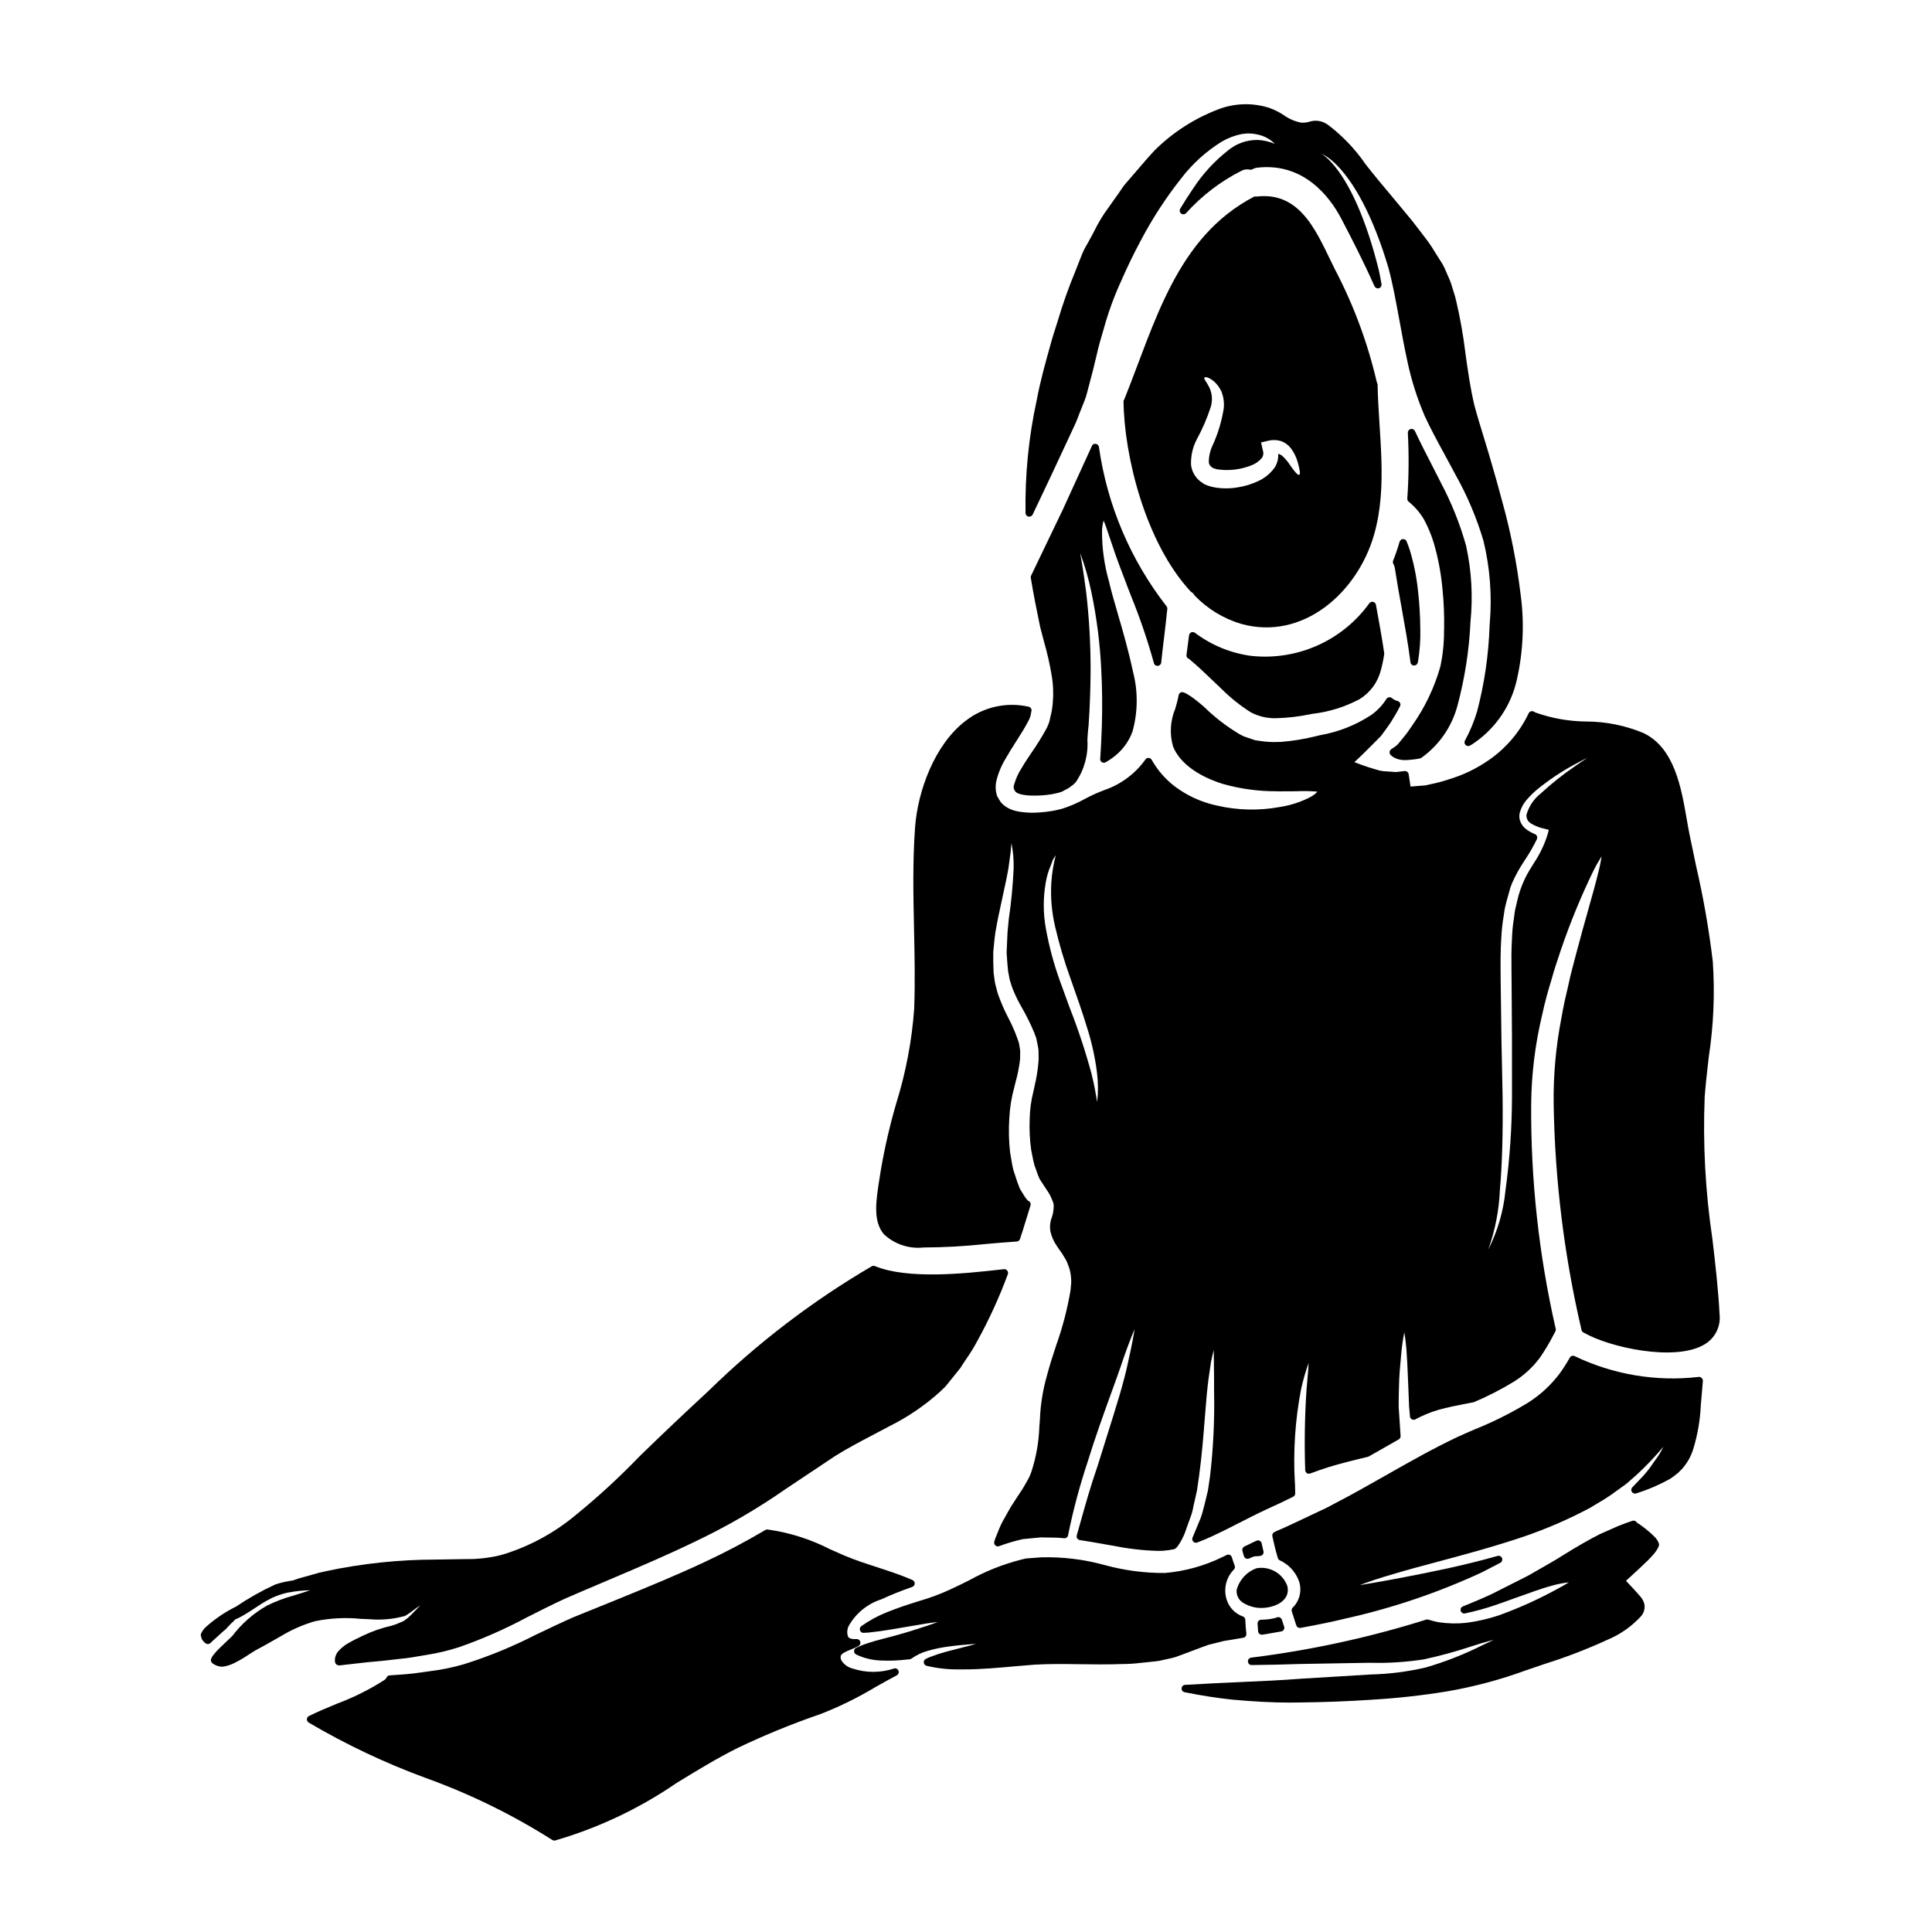
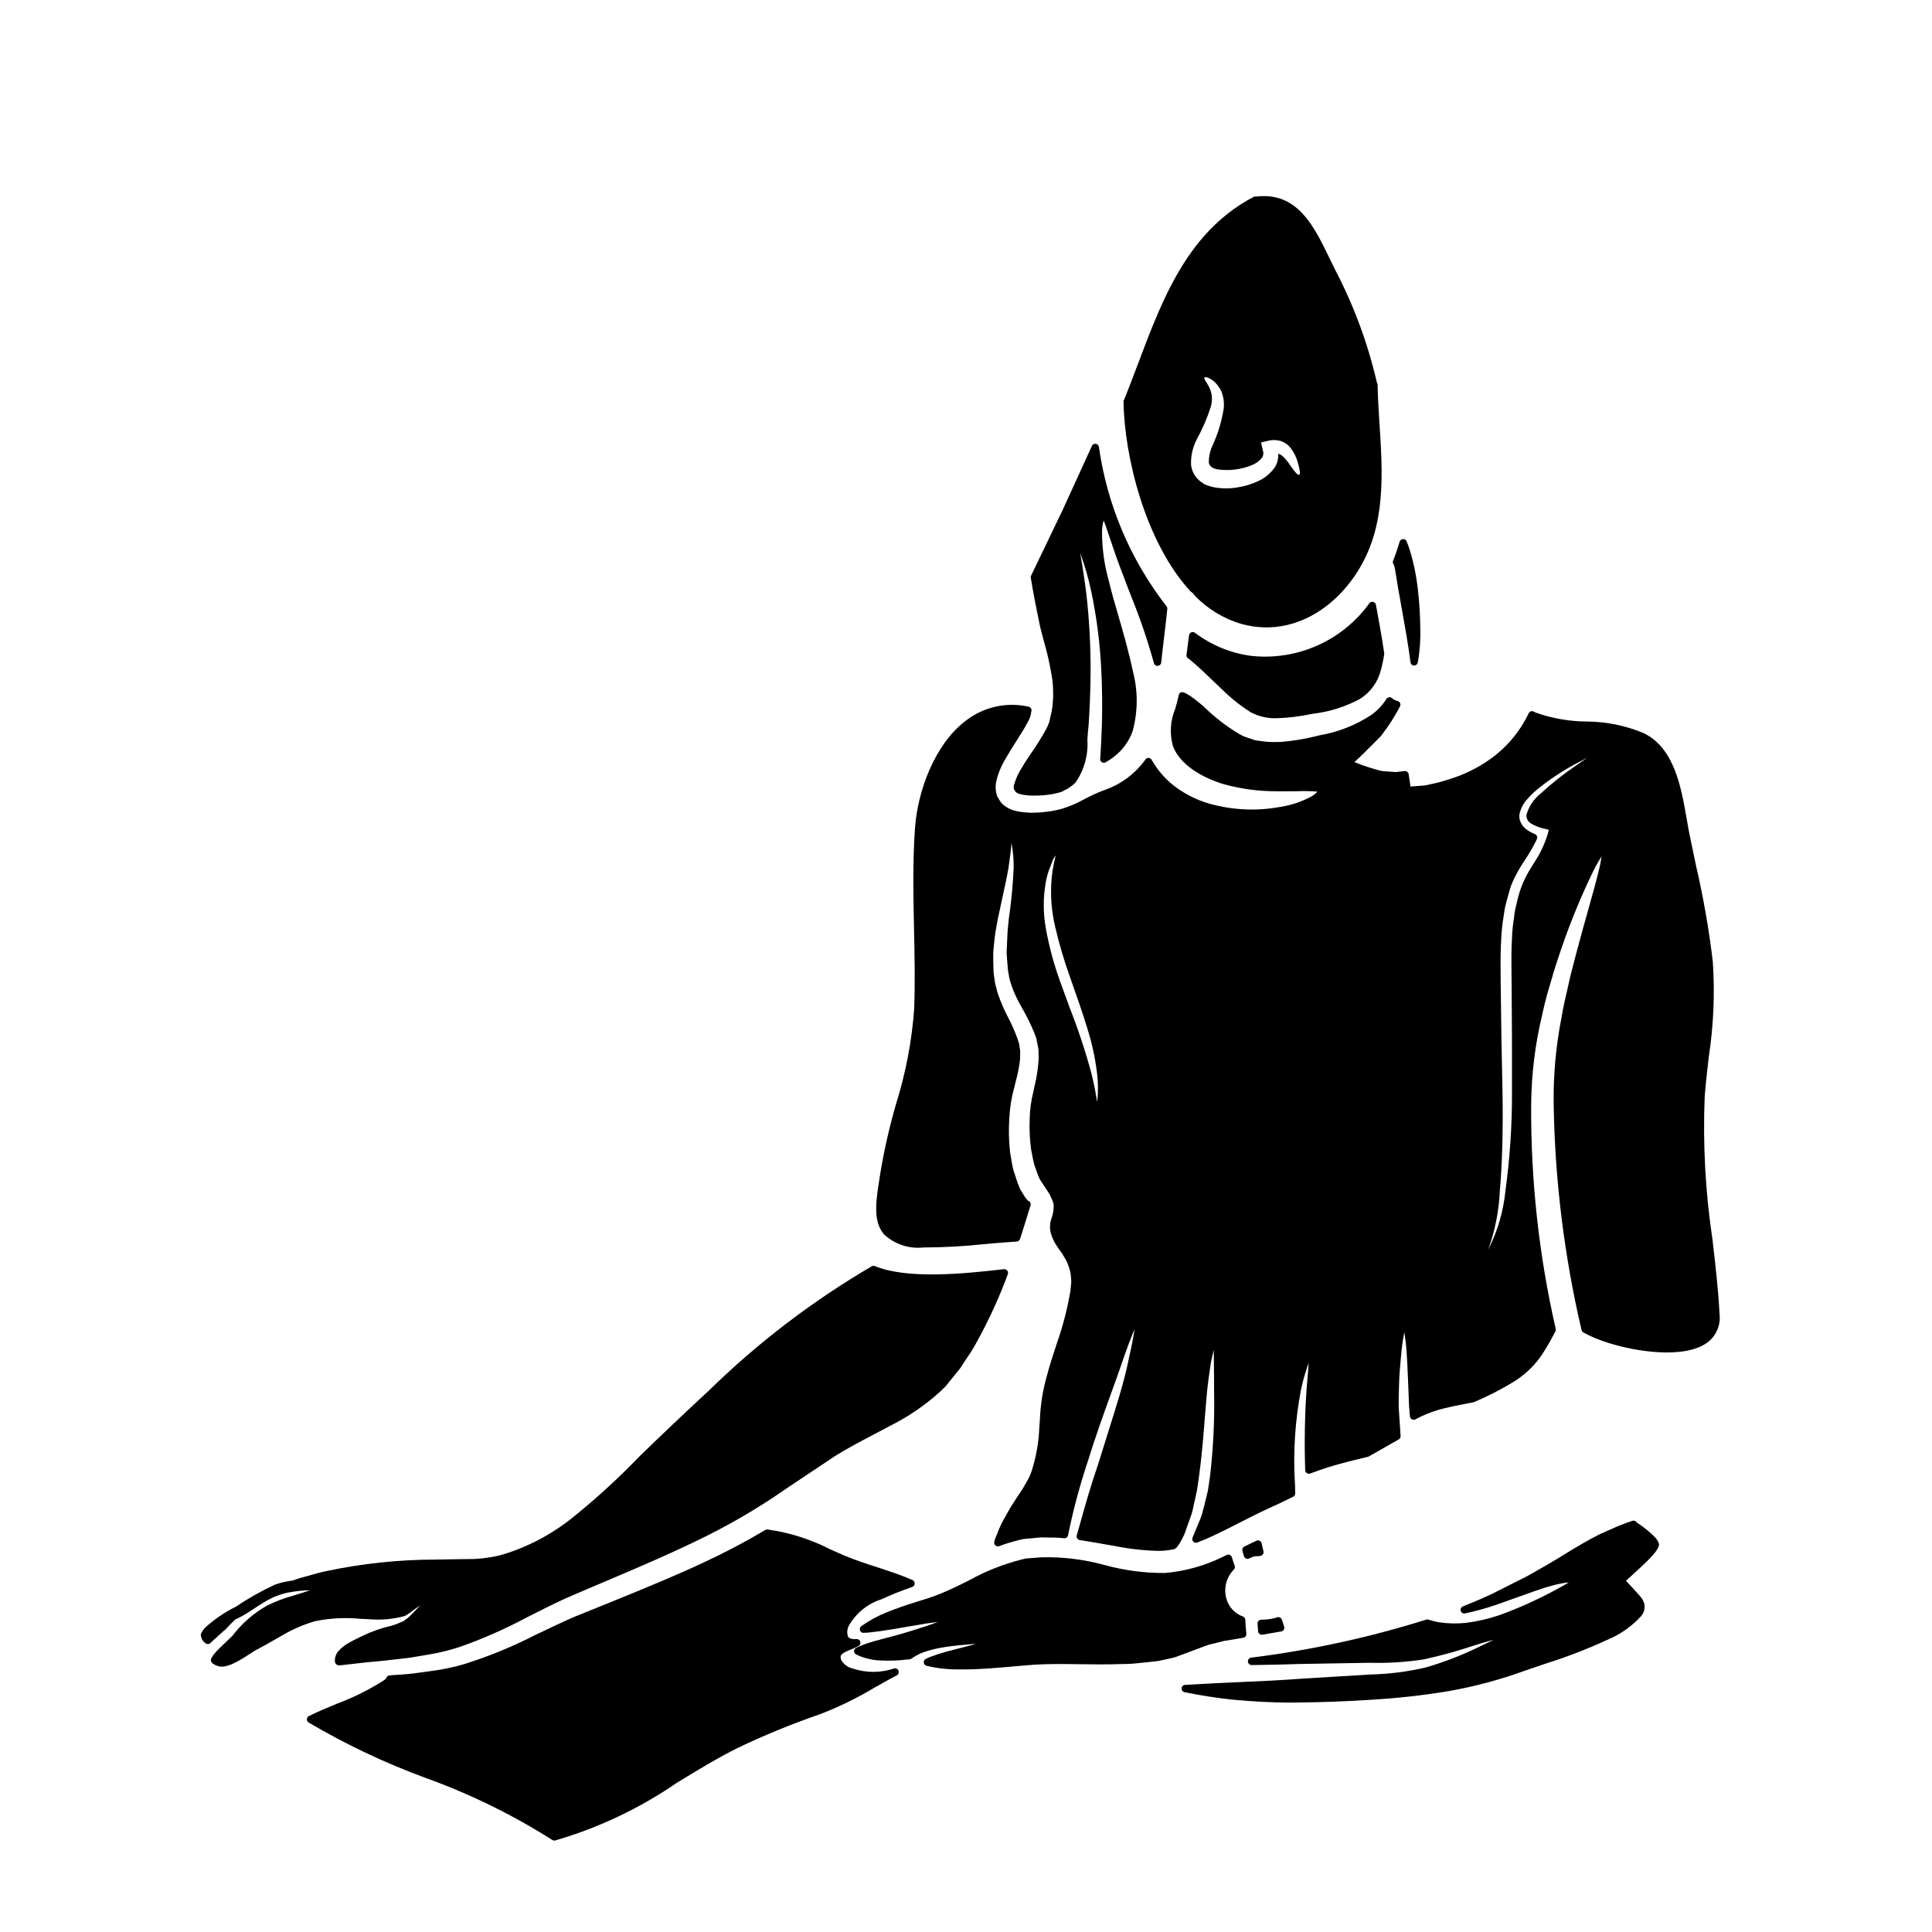
<svg xmlns="http://www.w3.org/2000/svg" fill="#000000" width="800px" height="800px" version="1.1" viewBox="144 144 512 512">
  <g>
    <path d="m459.09 318.61c2.297 1.891 4.223 3.746 6.094 5.547 0.855 0.828 1.688 1.633 2.516 2.398v-0.004c2.336 2.332 4.914 4.398 7.699 6.172 2.144 1.156 4.566 1.711 7 1.605 2.988-0.094 5.957-0.445 8.883-1.055l0.512-0.102c4.391-0.5 8.648-1.828 12.547-3.91 2.789-1.727 4.801-4.469 5.598-7.652 0.387-1.395 0.68-2.816 0.887-4.246 0.016-0.098 0.016-0.195 0-0.293-0.613-4.231-1.402-8.492-2.188-12.781-0.07-0.383-0.359-0.691-0.738-0.781-0.379-0.09-0.777 0.051-1.012 0.363-3.519 4.879-8.27 8.742-13.766 11.191-5.496 2.449-11.543 3.398-17.527 2.754-5.422-0.719-10.562-2.828-14.926-6.121-0.281-0.203-0.648-0.246-0.969-0.113-0.324 0.137-0.551 0.438-0.59 0.789l-0.684 5.242c-0.039 0.449 0.234 0.863 0.664 0.996z" />
    <path d="m436.46 281.95c0.375 0.789 0.891 2.32 1.461 4.051 0.863 2.598 2.039 6.16 3.914 10.953 0.543 1.496 1.18 3.098 1.852 4.836l-0.004 0.004c2.387 5.856 4.43 11.844 6.121 17.938 0.105 0.469 0.551 0.781 1.027 0.727 0.473-0.039 0.852-0.406 0.902-0.879 0.234-2.273 0.504-4.559 0.789-6.852 0.289-2.441 0.574-4.891 0.828-7.356l-0.004-0.004c0.027-0.266-0.055-0.535-0.23-0.738-9.543-12.262-15.715-26.812-17.891-42.199-0.074-0.445-0.445-0.785-0.898-0.82-0.457-0.047-0.883 0.234-1.012 0.676-0.039 0.125-0.094 0.242-0.16 0.355-2.379 5.211-4.871 10.668-7.477 16.367-2.691 5.582-5.5 11.426-8.422 17.531l-0.004-0.004c-0.086 0.184-0.113 0.387-0.082 0.582 0.727 4.523 1.652 9.02 2.481 13.027 0.305 1.227 0.637 2.469 0.977 3.723v0.004c0.918 3.164 1.641 6.383 2.16 9.641 0.184 1.16 0.285 2.336 0.301 3.512 0.047 1.02 0.016 2.043-0.086 3.055l-0.031 0.438c-0.094 1.164-0.297 2.316-0.605 3.441l-0.105 0.516c-0.07 0.402-0.176 0.797-0.312 1.18-0.219 0.594-0.48 1.168-0.785 1.719-1.164 2.09-2.43 4.117-3.797 6.078-0.941 1.395-1.832 2.711-2.606 4.059-0.863 1.324-1.527 2.769-1.969 4.289-0.367 0.836-0.07 1.812 0.695 2.305 0.145 0.094 0.305 0.164 0.477 0.203 0.25 0.113 0.516 0.191 0.785 0.234 0.094 0 0.184 0.035 0.395 0.086 0.738 0.133 1.488 0.203 2.238 0.211h0.953c1.227 0 2.453-0.086 3.668-0.254 0.621-0.082 1.238-0.195 1.848-0.34l0.758-0.188c0.512-0.113 1-0.32 1.438-0.605l0.344-0.176v-0.004c0.477-0.199 0.918-0.473 1.305-0.812 0.539-0.332 1.02-0.742 1.426-1.223 2.238-3.285 3.309-7.223 3.043-11.188 0.086-1.332 0.172-2.648 0.332-3.938 0.32-4.723 0.488-9.359 0.52-14.191v-0.004c0.023-6.961-0.359-13.914-1.156-20.832-0.66-5.055-1.219-8.438-1.617-10.555 1.25 3.371 2.242 6.832 2.977 10.355 1.445 6.91 2.332 13.926 2.641 20.977 0.23 4.434 0.285 9.285 0.145 14.398l-0.078 1.844c-0.082 2.055-0.164 4.16-0.328 6.535l0.004-0.004c-0.004 0.121-0.02 0.242-0.047 0.359-0.059 0.375 0.102 0.754 0.414 0.969 0.312 0.219 0.723 0.234 1.051 0.043 0.773-0.434 1.508-0.926 2.203-1.477 2.242-1.715 3.945-4.035 4.906-6.691 1.422-5.137 1.473-10.555 0.148-15.719-1.23-5.781-2.719-10.895-4.035-15.402-0.934-3.215-1.742-5.992-2.336-8.555h0.004c-1.254-4.356-1.883-8.867-1.863-13.398 0.02-0.953 0.16-1.898 0.414-2.812z" />
    <path d="m239.61 573.01c0.82 0.043 1.602 0.086 2.344 0.105 3.148 0.27 6.32-0.023 9.367-0.871 0.496-0.273 0.973-0.582 1.426-0.926l0.289-0.211c0.871-0.648 1.652-1.234 2.363-1.68-0.414 0.395-0.863 0.883-1.375 1.426l-1.227 1.258h-0.004c-0.551 0.547-1.152 1.039-1.801 1.465l-0.789 0.344 0.004-0.004c-0.797 0.383-1.621 0.691-2.469 0.926-2.613 0.59-5.152 1.473-7.566 2.637-1.445 0.656-2.859 1.387-4.231 2.191-0.777 0.484-1.488 1.074-2.113 1.746-0.758 0.758-1.152 1.809-1.074 2.879 0.02 0.266 0.121 0.516 0.285 0.719 0.367 0.316 0.875 0.43 1.34 0.289l6.961-0.789c2.508-0.199 5.066-0.461 7.699-0.789 0.504-0.066 1.016-0.121 1.527-0.172 0.848-0.086 1.703-0.176 2.555-0.324l4.047-0.684v0.004c2.887-0.457 5.734-1.141 8.516-2.039 6.191-2.164 12.207-4.812 17.988-7.91 3.109-1.574 6.445-3.266 10.031-4.93 3.492-1.52 7.125-3.062 10.848-4.641l2.258-0.961c6.816-2.906 13.867-5.902 21.098-9.395h0.004c8.516-4.023 16.68-8.75 24.402-14.137 2.219-1.492 4.477-2.996 6.766-4.516 2.055-1.371 4.137-2.754 6.211-4.144 3.312-2.074 6.789-3.898 10.152-5.66 1.441-0.754 2.879-1.508 4.289-2.269 4.848-2.41 9.34-5.473 13.359-9.094l1.488-1.438 3.938-4.887c0.508-0.832 1.055-1.637 1.602-2.453 1.094-1.555 2.086-3.176 2.969-4.859 3.094-5.633 5.769-11.492 7.996-17.52 0.121-0.32 0.066-0.68-0.141-0.949-0.203-0.277-0.539-0.43-0.883-0.395l-1.52 0.164c-8.363 0.926-23.926 2.644-32.668-0.984v0.004c-0.277-0.113-0.59-0.098-0.855 0.047-15.699 9.191-30.215 20.273-43.219 32.996-6.375 5.902-12.496 11.695-18.184 17.238l-0.332 0.332c-5.219 5.418-10.762 10.516-16.598 15.262-5.5 4.617-11.844 8.125-18.68 10.324-1.242 0.395-2.512 0.699-3.797 0.91l-2.285 0.324v-0.004c-1.246 0.148-2.5 0.219-3.754 0.207h-0.656c-2.754 0.055-5.449 0.105-8.078 0.133h0.004c-9.73 0.012-19.434 1.035-28.953 3.051-1.277 0.254-2.543 0.578-3.789 0.965-0.688 0.199-1.363 0.395-2.043 0.57-0.918 0.227-1.82 0.504-2.707 0.836l-0.293 0.113c-1.605 0.199-3.188 0.559-4.723 1.074-3.621 1.676-7.102 3.641-10.41 5.871-2.902 1.434-5.598 3.258-8 5.426-0.496 0.461-0.895 1.012-1.184 1.625-0.125 0.227-0.156 0.496-0.082 0.742l0.102 0.355c0.062 0.348 0.223 0.668 0.465 0.926 0.191 0.254 0.426 0.473 0.691 0.648 0.391 0.285 0.93 0.242 1.27-0.102 0.184-0.18 0.363-0.363 0.566-0.535l3.031-2.754c0.129-0.059 0.246-0.145 0.34-0.25 0.906-1.02 1.836-1.93 2.754-2.793 0.102-0.016 0.203-0.043 0.305-0.078 3.633-1.703 6.609-4.492 10.34-5.981v0.004c1.094-0.434 2.227-0.773 3.383-1.012h0.109c1.84-0.352 3.707-0.543 5.578-0.57-0.656 0.223-1.359 0.461-2.141 0.699-0.711 0.242-1.484 0.473-2.285 0.715v0.004c-2.387 0.645-4.703 1.516-6.922 2.606-3.609 2.031-6.766 4.785-9.273 8.082-0.59 0.586-1.18 1.129-1.734 1.66-0.555 0.531-1.113 1.047-1.664 1.594v0.004c-0.52 0.484-1.004 1.012-1.441 1.574-0.332 0.371-0.598 0.801-0.789 1.262-0.133 0.41 0.004 0.863 0.344 1.129 0.48 0.375 1.031 0.641 1.621 0.789 0.273 0.098 0.559 0.137 0.848 0.125 0.379 0.004 0.758-0.047 1.125-0.148 0.723-0.172 1.426-0.422 2.094-0.75 1.336-0.652 2.625-1.402 3.856-2.242 0.516-0.336 1.047-0.676 1.688-1.074 2.019-1.062 3.965-2.172 5.902-3.281l2.047-1.18 0.004-0.004c2.539-1.426 5.234-2.559 8.035-3.371 3.981-0.812 8.066-1.023 12.109-0.621z" />
-     <path d="m514.06 341.59c-0.355 0.281-0.73 0.543-1.121 0.785-0.254 0.133-0.465 0.336-0.602 0.59-0.184 0.395-0.086 0.859 0.238 1.148l0.215 0.191v0.004c0.258 0.238 0.555 0.43 0.879 0.566 0.582 0.27 1.207 0.445 1.844 0.516 0.039 0 0.312 0.039 0.352 0.039h0.461c0.352 0 0.668 0 0.984-0.035l1.656-0.172c0.488-0.062 0.945-0.152 1.371-0.242v-0.004c0.113-0.023 0.223-0.066 0.32-0.129 4.754-3.387 8.16-8.34 9.625-13.988 1.926-7.246 3.074-14.672 3.418-22.16 0.668-6.719 0.27-13.504-1.18-20.098-1.641-5.844-3.906-11.488-6.766-16.844l-0.156-0.324c-0.75-1.496-1.504-2.961-2.246-4.41-1.547-3.008-3.008-5.852-4.383-8.801l-0.004 0.004c-0.199-0.422-0.668-0.645-1.121-0.535s-0.77 0.523-0.754 0.988c0.312 5.812 0.266 11.637-0.141 17.441-0.023 0.336 0.125 0.66 0.395 0.859 1.598 1.301 2.957 2.871 4.004 4.644 1.094 2.019 1.98 4.148 2.644 6.348 1.121 3.879 1.879 7.859 2.254 11.883 0.375 3.586 0.527 7.195 0.457 10.805l-0.023 0.637c0.012 3.148-0.316 6.285-0.977 9.363-1.566 5.543-4.062 10.781-7.379 15.492-0.254 0.355-0.496 0.707-0.73 1.059h-0.004c-0.43 0.664-0.902 1.297-1.406 1.906l-1.656 2.023z" />
-     <path d="m416.57 280.91c0.441 0.086 0.891-0.137 1.094-0.539l4.816-10.156c1.652-3.523 3.246-6.934 4.781-10.234l0.547-1.18c0.422-0.891 0.836-1.766 1.25-2.688 0.418-0.922 0.707-1.797 1.055-2.684l0.789-1.969c0.34-0.824 0.672-1.641 0.957-2.551 0.18-0.707 0.367-1.41 0.562-2.109l0.395-1.504c0.559-1.969 1.055-4.055 1.543-6.109l0.281-1.18c0.469-2.152 1.121-4.356 1.754-6.488l0.152-0.527c1.195-4.324 2.742-8.547 4.617-12.625 1.633-3.738 3.379-7.324 5.18-10.668 3.043-5.785 6.613-11.273 10.668-16.402 2.981-3.898 6.648-7.223 10.824-9.801 1.617-0.934 3.375-1.598 5.207-1.969 1.492-0.262 3.027-0.203 4.496 0.176 1.641 0.395 3.141 1.238 4.328 2.438-1.434-0.629-2.969-0.984-4.535-1.051-2.918-0.051-5.754 0.961-7.981 2.848-3.527 2.785-6.582 6.117-9.055 9.867-1.258 1.844-2.426 3.664-3.469 5.406l0.004 0.004c-0.328 0.434-0.238 1.051 0.195 1.379 0.434 0.324 1.051 0.238 1.379-0.199 4.137-4.574 9.082-8.352 14.59-11.133 0.684-0.363 1.473-0.477 2.227-0.316 0.238 0.055 0.488 0.02 0.699-0.102 0.434-0.234 0.91-0.379 1.402-0.426 12.293-1.336 19.121 7.832 22.082 13.43 2.754 5.254 5.957 11.5 8.848 17.988 0.207 0.445 0.707 0.676 1.18 0.543 0.48-0.152 0.77-0.633 0.676-1.125l-0.199-1.086c-0.152-0.859-0.312-1.707-0.496-2.519-3.238-13.125-7.699-23.281-12.547-28.582l-0.004-0.004c-0.793-0.875-1.68-1.656-2.648-2.332 1.07 0.531 2.066 1.199 2.965 1.988 5.586 4.934 10.832 14.957 14.77 28.254 1.145 4.199 1.969 8.816 2.875 13.711 0.66 3.648 1.348 7.418 2.207 11.32l-0.004-0.004c1.051 4.906 2.582 9.699 4.57 14.309 1.477 3.211 3.312 6.594 5.266 10.172 0.871 1.598 1.754 3.227 2.629 4.879l0.289 0.551c3.102 5.527 5.574 11.387 7.371 17.469 1.711 7.102 2.269 14.43 1.66 21.711l-0.059 0.848v-0.004c-0.254 7.602-1.355 15.152-3.281 22.512-0.797 2.707-1.883 5.324-3.242 7.797-0.215 0.387-0.145 0.871 0.172 1.18 0.316 0.312 0.801 0.371 1.184 0.148 0.504-0.289 0.992-0.605 1.457-0.949 5.602-3.988 9.516-9.922 10.973-16.641 1.668-7.43 1.988-15.098 0.941-22.641-0.996-8.215-2.602-16.348-4.809-24.32-0.957-3.629-2.086-7.625-3.543-12.57-0.461-1.574-0.938-3.125-1.418-4.684-0.832-2.703-1.676-5.445-2.465-8.379-1.105-4.699-1.754-9.383-2.387-13.914l0.004-0.004c-0.566-4.652-1.387-9.27-2.457-13.836-0.164-0.738-0.371-1.469-0.617-2.188-0.117-0.363-0.234-0.723-0.348-1.102-0.293-1.102-0.688-2.172-1.18-3.195-0.156-0.344-0.305-0.688-0.445-1.031-0.277-0.707-0.602-1.398-0.969-2.062l-2.18-3.465c-0.488-0.789-0.977-1.574-1.574-2.422l-2.172-2.859c-1.398-1.871-2.918-3.769-4.641-5.793-1.07-1.305-2.164-2.606-3.273-3.938-2.168-2.582-4.418-5.254-6.59-8.059v0.004c-2.742-4.004-6.113-7.539-9.984-10.465l-0.305-0.191h0.004c-1.387-0.91-3.117-1.125-4.684-0.59-0.676 0.188-1.375 0.266-2.07 0.227-1.656-0.316-3.227-0.988-4.598-1.969-1.227-0.812-2.551-1.477-3.938-1.969-4.465-1.414-9.285-1.246-13.641 0.477-6.231 2.398-11.895 6.059-16.641 10.754-1.418 1.492-2.856 3.172-4.242 4.801-0.789 0.906-1.547 1.805-2.316 2.68l-0.457 0.523c-0.395 0.453-0.789 0.898-1.215 1.43l-1.363 1.988c-0.582 0.809-1.152 1.617-1.719 2.422l-1.035 1.469c-1.375 1.855-2.578 3.832-3.594 5.902-0.395 0.789-0.816 1.555-1.258 2.363-0.23 0.438-0.477 0.871-0.715 1.305l-0.004-0.004c-0.555 0.922-1.039 1.887-1.445 2.883-0.574 1.438-1.148 2.879-1.676 4.269-1.809 4.363-3.383 8.816-4.723 13.344-0.418 1.324-0.832 2.637-1.258 3.973l-0.395 1.371c-1.5 5.344-2.922 10.395-3.871 15.48l-0.004-0.004c-2.141 9.852-3.137 19.914-2.969 29.988 0.016 0.457 0.344 0.84 0.789 0.93z" />
    <path d="m460.64 301.87c3.391 3.512 7.633 6.09 12.316 7.477 16.359 4.527 30.797-8.336 35.176-23.617 3.723-12.891 1.18-26.668 0.945-39.871-0.09-0.215-0.168-0.434-0.23-0.66-2.398-10.328-6.102-20.312-11.02-29.707-4.496-8.879-8.566-20.738-20.652-19.422v0.004c-0.246 0.027-0.496 0.027-0.742 0-20.738 10.742-26.371 33.656-34.488 53.766-0.059 0.141-0.145 0.262-0.199 0.375 0.141 14.637 5.84 37.668 17.785 50.531v-0.004c0.453 0.285 0.832 0.672 1.109 1.129zm0.543-41.477v-0.004c1.512-2.769 2.758-5.676 3.723-8.676 1.258-4.758-2.316-7.086-1.688-7.68 0.227-0.199 1.086-0.113 2.519 1.059 0.84 0.75 1.508 1.668 1.969 2.695 0.543 1.402 0.75 2.91 0.602 4.41-0.527 3.414-1.531 6.742-2.981 9.883-0.66 1.406-0.996 2.941-0.977 4.496 0.059 0.449 0.301 0.852 0.66 1.117 0.055 0.113 0.227 0.172 0.375 0.289l0.055 0.031 0.199 0.082 0.004-0.004c0.359 0.168 0.746 0.273 1.145 0.316 2.941 0.398 5.938 0.043 8.707-1.031 1.082-0.383 2.047-1.031 2.809-1.891 0.48-0.582 0.621-1.375 0.371-2.09l-0.484-2.148 1.688-0.395c1.16-0.316 2.387-0.309 3.543 0.027 1.031 0.344 1.941 0.98 2.609 1.836 0.852 1.109 1.484 2.375 1.863 3.723 0.602 2.035 0.742 3.207 0.43 3.383-0.395 0.199-1.203-0.789-2.363-2.438-0.598-0.949-1.32-1.816-2.148-2.578-0.32-0.254-0.691-0.438-1.086-0.543 0.094 1.258-0.219 2.512-0.891 3.582-1.133 1.621-2.691 2.898-4.5 3.695-1.715 0.805-3.535 1.352-5.41 1.629-2.039 0.348-4.125 0.34-6.16-0.027-0.656-0.117-1.297-0.301-1.918-0.543l-0.375-0.145-0.027-0.027-0.375-0.168-0.027-0.031-0.113-0.055-0.227-0.172v-0.004c-0.316-0.191-0.613-0.414-0.891-0.656-1.227-1.07-2.004-2.566-2.176-4.188-0.082-2.352 0.449-4.684 1.547-6.766z" />
    <path d="m518.58 320.36c0.059 0.004 0.117 0.004 0.176 0 0.367 0 0.703-0.203 0.871-0.531 0.059-0.125 0.102-0.258 0.133-0.391 0.504-2.926 0.715-5.891 0.633-8.855-0.027-3.367-0.23-6.731-0.613-10.074-0.375-3.594-1.09-7.144-2.129-10.602-0.27-0.867-0.566-1.668-0.895-2.445h0.004c-0.145-0.398-0.547-0.645-0.965-0.594-0.418 0.02-0.773 0.305-0.887 0.707-0.496 1.711-1.055 3.348-1.715 5.008-0.113 0.277-0.09 0.59 0.059 0.848 0.199 0.348 0.332 0.727 0.395 1.125 0.527 3.481 1.148 6.945 1.777 10.41 0.855 4.75 1.742 9.66 2.363 14.512 0.035 0.438 0.359 0.801 0.793 0.883z" />
-     <path d="m473.71 568.91c1.387 0.809 2.969 1.23 4.574 1.215 1.191-0.004 2.375-0.215 3.496-0.625 2.754-1.035 3.992-3.016 3.336-5.297v-0.004c-1.25-3.273-4.644-5.203-8.098-4.602-2.617 0.926-4.602 3.09-5.301 5.777-0.125 1.473 0.664 2.875 1.992 3.535z" />
-     <path d="m594.07 508.91c-11.215 1.281-22.562-0.629-32.742-5.508-0.473-0.25-1.059-0.074-1.32 0.395-0.77 1.371-1.609 2.699-2.523 3.981-2.332 3.168-5.242 5.871-8.574 7.969-4.539 2.754-9.293 5.133-14.223 7.106-1.504 0.652-2.973 1.285-4.41 1.941-6.633 3.148-12.988 6.758-19.102 10.234-4.594 2.609-8.934 5.074-13.422 7.387-1.617 0.926-3.356 1.73-5.043 2.508-0.945 0.438-1.887 0.875-2.789 1.32l-1.816 0.855c-1.996 0.938-4 1.887-5.769 2.625l-0.223 0.113c-0.113 0.059-0.234 0.125-0.359 0.176h0.004c-0.434 0.191-0.672 0.66-0.57 1.121 0.395 1.773 0.852 3.789 1.453 5.769 0.078 0.262 0.266 0.48 0.512 0.602 2.312 1.051 4.121 2.977 5.031 5.352 0.926 2.512 0.289 5.332-1.625 7.207-0.246 0.262-0.332 0.641-0.219 0.984 0.395 1.223 0.789 2.449 1.18 3.672 0.125 0.414 0.512 0.699 0.945 0.695h0.172c4.625-0.84 8.48-1.641 12.133-2.531h0.004c12.363-2.762 24.395-6.844 35.887-12.168 1.633-0.836 3.297-1.691 4.938-2.555 0.445-0.234 0.641-0.77 0.457-1.238-0.188-0.465-0.699-0.719-1.184-0.582-9.301 2.637-17.793 4.285-24.621 5.613l-2.644 0.504c-3.57 0.652-6.871 1.25-9.273 1.625 2.137-0.832 5.332-1.926 9.758-3.188 3.074-0.918 6.582-1.855 10.402-2.875 7-1.871 14.926-3.988 23.223-6.766h0.004c6.023-2.055 11.875-4.586 17.496-7.566 0.695-0.43 1.395-0.844 2.078-1.246v-0.004c1.703-0.957 3.344-2.023 4.91-3.191 0.445-0.344 0.902-0.66 1.352-0.977 0.57-0.395 1.129-0.789 1.688-1.246 0.879-0.789 1.734-1.539 2.582-2.269v-0.004c2.488-2.297 4.824-4.754 6.988-7.359-0.586 1.273-1.312 2.477-2.172 3.586-0.266 0.352-0.527 0.727-0.789 1.113h0.004c-0.902 1.348-1.93 2.606-3.07 3.754-0.723 0.746-1.469 1.527-2.215 2.328l-0.004-0.004c-0.305 0.332-0.352 0.828-0.105 1.207 0.246 0.379 0.719 0.543 1.145 0.395 3.148-0.984 6.18-2.293 9.055-3.902 0.672-0.469 1.32-0.938 2.125-1.598 0.176-0.207 0.363-0.402 0.562-0.586 0.34-0.301 0.645-0.637 0.914-1.004 1.09-1.355 1.918-2.906 2.438-4.566 1.172-3.805 1.855-7.742 2.027-11.719 0.117-1.18 0.215-2.398 0.316-3.644 0.074-0.898 0.145-1.816 0.23-2.754 0.023-0.305-0.094-0.605-0.316-0.812-0.23-0.234-0.562-0.336-0.887-0.273z" />
    <path d="m583.42 552.54c-0.035-0.078-0.078-0.156-0.129-0.227l-0.18-0.262c-0.094-0.137-0.188-0.281-0.316-0.438v0.004c-0.02-0.035-0.051-0.066-0.082-0.094l-0.789-0.789h0.004c-1.289-1.203-2.68-2.293-4.16-3.25-0.023-0.039-0.047-0.078-0.074-0.113-0.262-0.336-0.703-0.469-1.105-0.336-1.277 0.434-2.531 0.875-3.742 1.375l-0.789 0.348c-1.375 0.598-2.754 1.203-4.141 1.828-2.945 1.512-5.883 3.195-9.531 5.465-2.238 1.422-4.668 2.801-7.019 4.141l-2.488 1.422c-1.652 0.828-3.281 1.648-4.891 2.469-1.574 0.789-3.148 1.574-4.68 2.363-2.684 1.25-5.359 2.363-7.633 3.273l0.004-0.008c-0.465 0.191-0.711 0.699-0.574 1.18 0.145 0.492 0.645 0.789 1.145 0.68 2.723-0.578 5.414-1.312 8.051-2.211 2.008-0.688 3.938-1.395 5.82-2.07 3.328-1.203 6.477-2.344 9.012-3.039l0.004 0.004c1.512-0.438 3.059-0.742 4.621-0.914-1.18 0.75-3.019 1.734-4.066 2.293l-0.25 0.129v0.004c-4.586 2.441-9.336 4.555-14.223 6.316-2.828 0.945-5.742 1.613-8.699 1.992-2.426 0.25-4.875 0.195-7.285-0.168-0.906-0.168-1.805-0.395-2.68-0.684-0.199-0.066-0.414-0.066-0.613 0-15.109 4.738-30.613 8.109-46.324 10.066-0.543 0.043-0.949 0.52-0.906 1.062s0.516 0.949 1.059 0.906c4.535-0.055 8.809-0.141 12.812-0.285l18.461-0.32v0.004c4.789 0.133 9.582-0.172 14.32-0.91 4.293-0.93 8.539-2.094 12.707-3.481 1.793-0.57 3.34-1.062 4.684-1.398 0.395-0.109 0.758-0.203 1.098-0.293l-0.996 0.48c-0.664 0.301-1.387 0.648-2.18 1.031-4.769 2.387-9.742 4.336-14.867 5.82-4.777 1.113-9.656 1.734-14.562 1.855-5.469 0.348-11.598 0.715-18.465 1.117-4.949 0.395-10.309 0.633-15.984 0.887-4.641 0.207-9.516 0.426-14.617 0.742-0.543-0.035-1.012 0.375-1.051 0.918-0.035 0.543 0.375 1.016 0.918 1.051 4.164 0.848 8.34 1.496 12.422 1.938 5.703 0.52 10.629 0.789 15.277 0.789 0.812 0 1.613-0.008 2.414-0.023 6.414-0.062 12.875-0.305 19.176-0.719l-0.004-0.004c6.797-0.391 13.566-1.141 20.285-2.242 7.059-1.223 13.992-3.078 20.723-5.543 1.668-0.578 3.328-1.145 4.977-1.695h-0.004c5.723-1.793 11.32-3.949 16.766-6.457 3.316-1.395 6.293-3.484 8.738-6.125 0.84-0.898 1.191-2.152 0.941-3.356-0.195-0.699-0.539-1.352-1.008-1.902-1.266-1.469-2.59-2.879-3.856-4.203 1.156-1.051 2.309-2.109 3.461-3.18l2.391-2.273-0.008-0.004c0.25-0.23 0.484-0.477 0.707-0.734 0.812-0.789 2.297-2.629 2.215-3.477-0.012-0.117-0.047-0.234-0.098-0.344z" />
    <path d="m380.71 586.24c-3.484 1.113-7.231 1.098-10.703-0.047-1.242-0.289-2.316-1.051-2.996-2.125-0.23-0.391-0.297-0.852-0.188-1.293 0.277-0.688 1.551-1.18 2.676-1.645h0.004c0.703-0.258 1.387-0.57 2.047-0.938 0.387-0.23 0.566-0.699 0.43-1.133-0.129-0.434-0.543-0.723-1-0.691-0.789 0.051-1.805 0-2.219-0.594-0.383-1.023-0.281-2.16 0.273-3.098 1.902-3.25 4.938-5.684 8.523-6.836 2.594-1.199 5.242-2.266 7.945-3.199l0.234-0.086c0.387-0.129 0.652-0.484 0.668-0.891 0.02-0.406-0.215-0.781-0.59-0.941-3.078-1.352-6.297-2.391-9.367-3.394-2.863-0.926-5.82-1.887-8.66-3.086-1.25-0.531-2.504-1.09-3.758-1.648-5.203-2.68-10.824-4.461-16.621-5.269-0.203-0.012-0.406 0.035-0.582 0.133-5.195 3.082-10.688 5.981-16.332 8.605-7.359 3.441-14.383 6.316-21.18 9.098l-2.578 1.055c-3.723 1.52-7.34 2.984-10.852 4.394-3.102 1.367-6.106 2.801-9.078 4.227l-0.84 0.395 0.004-0.004c-6.07 3.113-12.387 5.711-18.895 7.762-2.977 0.883-6.027 1.512-9.109 1.887l-4.367 0.602c-1.039 0.121-2.047 0.199-3.047 0.281l-3.301 0.23-0.004 0.004c-0.355 0.027-0.664 0.242-0.816 0.566-0.109 0.258-0.293 0.477-0.527 0.633-3.961 2.543-8.184 4.652-12.594 6.297-2.457 1.016-4.996 2.066-7.434 3.273-0.32 0.16-0.527 0.48-0.543 0.836-0.02 0.352 0.156 0.691 0.453 0.883 9.859 5.812 20.223 10.719 30.961 14.668 11.77 4.234 23.039 9.75 33.602 16.445 0.164 0.113 0.359 0.172 0.555 0.172 0.078 0 0.156-0.008 0.234-0.027 11.469-3.336 22.332-8.484 32.18-15.242 5.219-3.199 10.629-6.512 16.266-9.32h0.004c7.016-3.356 14.219-6.309 21.57-8.836l0.551-0.203 0.004-0.004c4.926-1.934 9.684-4.277 14.219-7.004 1.891-1.066 3.777-2.133 5.719-3.148v-0.004c0.48-0.25 0.668-0.848 0.414-1.328-0.254-0.48-0.848-0.668-1.332-0.414z" />
    <path d="m461.32 580.98c0.977-0.371 1.945-0.742 2.973-1.094l4.008-1.004 5.184-0.859c0.516-0.086 0.875-0.562 0.812-1.086-0.141-1.207-0.223-2.449-0.285-3.68h0.004c-0.016-0.387-0.258-0.727-0.617-0.871-1.688-0.594-3.082-1.816-3.891-3.414-1.48-3.031-0.871-6.668 1.512-9.055 0.242-0.27 0.312-0.652 0.188-0.996-0.281-0.75-0.531-1.477-0.754-2.227-0.078-0.273-0.277-0.5-0.535-0.617-0.262-0.117-0.559-0.117-0.82 0.004l-1.109 0.539c-4.797 2.356-9.988 3.793-15.312 4.242-5.352 0.027-10.684-0.676-15.844-2.082-5.496-1.523-11.188-2.223-16.887-2.074-0.875 0.086-1.723 0.141-2.606 0.199l-1.449 0.109-1.207 0.285c-4.82 1.227-9.465 3.066-13.816 5.481-1.703 0.855-3.402 1.699-5.117 2.477-2.586 1.195-5.262 2.191-8 2.981l-0.91 0.285c-2.887 0.895-5.422 1.781-7.754 2.719-2.414 0.953-4.707 2.195-6.824 3.695-0.359 0.258-0.5 0.723-0.348 1.133 0.133 0.43 0.555 0.703 1 0.645l1.18-0.059c2.062-0.215 4.125-0.496 6.133-0.84l9.098-1.543c1.324-0.203 2.363-0.336 3.223-0.414-1.047 0.375-2.176 0.758-3.059 1.059-2.144 0.719-5.094 1.684-8.887 2.703-0.652 0.184-1.32 0.355-2.008 0.527l-0.836 0.211c-1.133 0.293-2.328 0.637-3.543 1.02l0.004 0.004c-1.141 0.359-2.254 0.797-3.332 1.309-0.336 0.168-0.547 0.508-0.547 0.883s0.211 0.715 0.547 0.883c2.043 0.98 4.273 1.523 6.539 1.594 2.227 0.109 4.457 0.031 6.668-0.234l0.953-0.082c0.184-0.016 0.359-0.086 0.512-0.195 1.328-0.953 2.824-1.656 4.406-2.074 1.508-0.434 3.043-0.77 4.594-1.004 2.68-0.395 4.852-0.574 6.598-0.711l0.285-0.023 1.18-0.07c-0.34 0.098-0.703 0.203-1.105 0.312-1.723 0.43-3.938 1.004-6.691 1.727v-0.004c-1.457 0.398-2.891 0.867-4.297 1.406-0.402 0.152-0.797 0.328-1.18 0.523-0.367 0.184-0.578 0.574-0.539 0.98 0.043 0.406 0.328 0.742 0.723 0.852 2.965 0.703 6.008 1.023 9.055 0.953h1.012c4.172 0 8.66-0.395 13.828-0.859 1.543-0.133 3.148-0.273 4.758-0.395 3.812-0.227 7.723-0.176 11.867-0.121 3.699 0.051 7.523 0.102 11.395-0.047v0.004c1.613-0.008 3.227-0.105 4.828-0.305l1.633-0.168c0.438-0.059 0.895-0.102 1.352-0.145 0.637-0.062 1.277-0.125 1.969-0.238 0.965-0.227 1.969-0.453 2.894-0.641l-0.004-0.004c0.785-0.145 1.551-0.375 2.289-0.684 0.332-0.125 0.664-0.25 1.031-0.371z" />
    <path d="m482.5 572.59c-0.129 0.035-0.246 0.082-0.371 0.125l-0.195 0.07c-1.203 0.305-2.445 0.457-3.688 0.453-0.266 0-0.523 0.109-0.707 0.305-0.188 0.191-0.285 0.449-0.277 0.719 0.031 0.625 0.082 1.242 0.148 2.047 0.043 0.512 0.469 0.902 0.98 0.902 0.055 0.004 0.113 0.004 0.168 0l1.621-0.277c1.117-0.188 2.234-0.395 3.379-0.59h-0.004c0.281-0.051 0.527-0.223 0.672-0.469s0.176-0.543 0.082-0.812l-0.598-1.832v0.004c-0.164-0.504-0.699-0.789-1.211-0.645z" />
    <path d="m597.79 472.25c-1.855-12.457-2.535-25.066-2.027-37.652 0.273-3.543 0.684-7.086 1.086-10.551v-0.004c1.273-8.344 1.629-16.805 1.059-25.23-1.02-8.535-2.5-17.012-4.441-25.387-0.594-2.801-1.18-5.613-1.758-8.449-0.238-1.18-0.469-2.504-0.703-3.859-1.457-8.414-3.269-18.895-11.414-22.828l-0.004-0.004c-4.816-2.019-9.988-3.066-15.211-3.074-4.594-0.043-9.148-0.852-13.477-2.391-0.129-0.055-0.246-0.125-0.359-0.203-0.234-0.152-0.527-0.199-0.801-0.121-0.27 0.074-0.496 0.262-0.621 0.516-2.379 5.016-6.047 9.316-10.625 12.457-3.203 2.219-6.734 3.922-10.465 5.043-1.465 0.496-2.965 0.906-4.481 1.219l-1.656 0.371c-0.352 0.055-0.707 0.09-1.059 0.102l-3.031 0.242-0.492-3.277c-0.09-0.516-0.562-0.875-1.082-0.828l-2.312 0.262-2.25-0.164c-1.012-0.008-2.016-0.176-2.973-0.5l-0.246-0.074c-1.074-0.316-2.184-0.637-3.434-1.105l-0.664-0.246c-0.473-0.176-0.957-0.355-1.402-0.531h-0.031c1.727-1.574 3.543-3.398 5.438-5.305l1.617-1.633 1.18-1.602c0.281-0.422 0.586-0.836 0.887-1.242l-0.004-0.008c0.43-0.59 0.824-1.207 1.184-1.84 0.195-0.336 0.395-0.668 0.633-1.047 0.395-0.668 0.789-1.395 1.16-2.121v-0.004c0.141-0.266 0.152-0.582 0.027-0.855-0.125-0.273-0.367-0.477-0.66-0.551-0.547-0.125-1.051-0.383-1.473-0.75-0.211-0.195-0.5-0.285-0.785-0.242-0.285 0.035-0.539 0.191-0.699 0.434-1.074 1.703-2.481 3.176-4.133 4.328-4.106 2.672-8.715 4.477-13.543 5.305l-1.227 0.305c-2.996 0.73-6.043 1.219-9.113 1.465h-0.551c-1.637 0.086-3.273 0-4.891-0.258l-1.336-0.191-3.066-1.043c-0.25-0.117-0.48-0.246-0.707-0.371-0.227-0.121-0.395-0.227-0.574-0.316-3.305-1.988-6.367-4.356-9.129-7.051-0.047-0.043-4.883-4.387-6.137-3.938-0.34 0.133-0.586 0.43-0.656 0.789-0.242 1.219-0.551 2.426-0.918 3.617-1.32 3.152-1.52 6.664-0.574 9.949 2.402 6.051 10.031 8.969 13.207 9.945h-0.004c4.621 1.305 9.402 1.957 14.203 1.941l0.633 0.02c1.738 0 3.231 0 4.516-0.02 1.883-0.09 3.769-0.059 5.652 0.09 0 0.02-0.137 0.438-1.547 1.305-2.57 1.375-5.356 2.305-8.234 2.754-5.555 1.039-11.266 0.918-16.773-0.352-4.094-0.863-7.949-2.621-11.281-5.152-2.461-1.898-4.516-4.273-6.035-6.984-0.164-0.289-0.457-0.473-0.789-0.496-0.332-0.027-0.656 0.121-0.852 0.395-2.688 3.769-6.484 6.609-10.859 8.113-1.812 0.676-3.578 1.477-5.281 2.394-1.918 1.07-3.941 1.941-6.039 2.594-0.887 0.223-1.77 0.445-2.664 0.582-1.797 0.297-3.613 0.445-5.434 0.449-0.969-0.016-1.938-0.098-2.898-0.238l-0.492-0.09 0.004-0.004c-0.402-0.062-0.797-0.152-1.184-0.27-0.68-0.199-1.328-0.488-1.938-0.855-0.531-0.316-1.012-0.715-1.422-1.18-0.27-0.336-0.508-0.695-0.707-1.074-0.102-0.207-0.223-0.402-0.359-0.586-0.469-1.324-0.555-2.754-0.25-4.121 0.508-2.082 1.332-4.074 2.449-5.906 0.887-1.574 1.871-3.121 2.828-4.621 1.18-1.863 2.316-3.621 3.172-5.309h0.004c0.152-0.27 0.285-0.547 0.391-0.84l0.105-0.266 0.004 0.004c0.098-0.309 0.172-0.621 0.227-0.941l0.039-0.277v0.004c0.027-0.082 0.047-0.168 0.055-0.254 0.094-0.27 0.062-0.562-0.078-0.809s-0.383-0.418-0.66-0.473c-5.832-1.309-11.945 0.062-16.66 3.738-8.301 6.297-12.719 18.727-13.418 28.238-0.656 9.055-0.461 18.152-0.273 26.953 0.148 6.918 0.309 14.07 0.039 21.141h0.004c-0.617 8.465-2.203 16.828-4.723 24.934-1.695 5.797-3.062 11.688-4.09 17.641l-0.328 2.07c-0.996 6.215-1.855 11.574 1.105 15.086 2.812 2.641 6.633 3.926 10.469 3.516 5.473-0.02 10.941-0.324 16.383-0.906 2.777-0.246 5.559-0.5 8.352-0.672h0.004c0.395-0.027 0.738-0.289 0.867-0.664 0.566-1.668 1.125-3.504 1.68-5.32 0.371-1.215 0.734-2.426 1.105-3.574l0.004-0.004c0.094-0.297 0.043-0.625-0.145-0.879-0.137-0.195-0.34-0.336-0.57-0.395l-0.719-0.902-1.359-2.203c-0.469-1.117-0.879-2.258-1.227-3.418-0.168-0.527-0.336-1.055-0.496-1.508-0.297-1.125-0.484-2.285-0.664-3.41l-0.223-1.32-0.004 0.004c-0.34-2.988-0.41-6-0.219-9 0.133-2.832 0.586-5.637 1.344-8.363l0.395-1.574c0.484-1.75 0.84-3.535 1.066-5.336 0.062-0.445 0.086-0.898 0.07-1.352v-0.656c0.043-0.379 0.023-0.762-0.055-1.137l-0.207-1.301v0.004c-0.078-0.359-0.184-0.711-0.312-1.051l-0.148-0.441c-0.68-1.891-1.492-3.734-2.43-5.512-1.023-1.961-1.91-3.992-2.652-6.078-0.223-0.645-0.406-1.301-0.555-1.965-0.09-0.367-0.176-0.727-0.262-1.012-0.121-0.637-0.199-1.273-0.281-1.902-0.047-0.371-0.09-0.734-0.133-0.992-0.086-1.969-0.113-3.785-0.09-5.445l0.121-1.254c0.121-1.266 0.238-2.496 0.395-3.637 0.254-1.512 0.512-2.969 0.789-4.328 0.395-1.926 0.789-3.695 1.148-5.328 0.645-2.953 1.203-5.512 1.574-7.676 0.469-3.148 0.711-5.227 0.789-6.668 0.457 2.234 0.652 4.512 0.582 6.793-0.203 4.473-0.629 8.934-1.285 13.363-0.094 1.09-0.207 2.238-0.328 3.434l-0.246 5.438 0.098 1.406c0.078 1.109 0.156 2.258 0.297 3.516 0.07 0.324 0.125 0.652 0.184 0.984 0.078 0.469 0.16 0.949 0.312 1.527 0.109 0.305 0.203 0.609 0.301 0.922l-0.004-0.008c0.137 0.496 0.309 0.984 0.504 1.461 0.688 1.676 1.488 3.301 2.402 4.863 1.191 2.078 2.254 4.231 3.184 6.441l0.223 0.59c0.152 0.367 0.285 0.742 0.395 1.125l0.445 2.238c0.094 0.449 0.137 0.906 0.125 1.363v0.586c0.043 0.668 0.035 1.34-0.027 2.008-0.172 2.094-0.504 4.168-1 6.211l-0.324 1.527c-0.621 2.43-0.957 4.922-1 7.43-0.109 2.699 0.023 5.406 0.395 8.082 0.113 0.504 0.207 1.02 0.305 1.543 0.148 0.789 0.301 1.574 0.543 2.477 0.188 0.469 0.363 0.973 0.535 1.48 0.242 0.754 0.527 1.492 0.855 2.215l1.07 1.66c0.422 0.59 0.895 1.348 1.348 2.066l0.152 0.242c0.059 0.094 0.121 0.191 0.18 0.312l0.137 0.293c0.09 0.184 0.176 0.363 0.262 0.574 0.082 0.211 0.156 0.395 0.246 0.609h0.004c0.219 0.418 0.332 0.887 0.332 1.359 0.008 1.051-0.164 2.098-0.504 3.098-0.457 1.184-0.582 2.469-0.363 3.719 0.316 1.352 0.883 2.637 1.668 3.781 0.355 0.555 0.941 1.379 1.406 2.016 0.164 0.297 0.34 0.574 0.516 0.859 0.457 0.676 0.824 1.406 1.09 2.18 0.457 1.105 0.723 2.285 0.785 3.481 0.078 0.734 0.062 1.473-0.047 2.203-0.043 0.395-0.082 0.766-0.094 1.086-0.836 4.957-2.109 9.832-3.801 14.562-0.855 2.617-1.738 5.324-2.441 7.992v0.004c-1.082 3.777-1.711 7.672-1.867 11.598l-0.145 1.922h-0.004c-0.133 4.019-0.824 8-2.059 11.828-0.305 0.949-0.723 1.859-1.246 2.707l-0.438 0.789c-0.527 0.953-0.938 1.574-1.359 2.195l-0.508 0.762c-0.453 0.727-0.941 1.469-1.426 2.199l-0.395 0.59c-0.312 0.516-0.594 1.023-0.871 1.527-0.23 0.422-0.461 0.844-0.691 1.23l0.004 0.004c-0.832 1.375-1.527 2.824-2.078 4.328-0.203 0.516-0.414 1.027-0.648 1.574-0.055 0.148-0.098 0.301-0.199 0.684l-0.004 0.004c-0.137 0.359-0.051 0.77 0.223 1.043 0.27 0.27 0.672 0.359 1.035 0.23 1.586-0.594 3.203-1.098 4.844-1.516l1.453-0.352 4.769-0.453c0.582 0 1.18 0.023 1.773 0.031 1.449 0 2.953 0.031 4.356 0.188l0.004 0.004c0.504 0.062 0.969-0.27 1.07-0.766 1.324-6.566 3.051-13.043 5.164-19.398 2.078-6.75 4.328-12.922 6.297-18.371 1.18-3.293 2.289-6.297 3.148-8.922 1.375-3.938 2.363-6.391 3.019-7.938-0.246 1.676-0.73 4.297-1.648 8.391-1.098 5.422-3.199 12.074-5.629 19.773-0.789 2.57-1.645 5.227-2.473 7.91-1.883 5.418-3.352 10.664-4.648 15.293l-0.922 3.269v0.004c-0.074 0.27-0.031 0.559 0.117 0.797 0.152 0.234 0.395 0.395 0.672 0.441 1.969 0.297 3.938 0.641 5.902 0.984 1.07 0.188 2.141 0.395 3.211 0.559h0.004c3.785 0.77 7.637 1.211 11.5 1.32 0.547 0 1.094 0 1.629-0.043 0.926-0.078 1.848-0.207 2.754-0.395 0.289-0.109 0.539-0.293 0.734-0.527l0.254-0.309c0.539-0.766 1.008-1.582 1.402-2.434l0.223-0.469v0.004c0.082-0.137 0.145-0.281 0.18-0.434l0.168-0.445c0.164-0.488 0.332-0.98 0.527-1.492l1.156-3.211c0.195-0.648 0.355-1.305 0.473-1.969 0.082-0.43 0.168-0.863 0.301-1.352 0.199-0.957 0.426-1.934 0.648-2.918l0.59-4.09c0.719-5.32 1.129-10.527 1.488-15.121 0.305-3.863 0.59-7.516 1.008-10.539 0.223-1.625 0.449-3.09 0.645-4.394 0.254-1.18 0.492-2.227 0.719-3.086 0.027 1.828 0.059 4.43 0.082 7.574v3.297l0.004 0.004c0.156 7.566-0.203 15.133-1.082 22.652l-0.102 0.68c-0.164 1.059-0.332 2.102-0.453 3.043l-0.23 0.945c-0.234 0.965-0.469 1.918-0.676 2.805-0.105 0.395-0.203 0.766-0.305 1.148h-0.004c-0.191 0.828-0.434 1.641-0.73 2.434-0.414 1.02-0.828 2.035-1.254 3.031-0.109 0.293-0.23 0.57-0.355 0.848l-0.523 1.258c-0.152 0.363-0.07 0.781 0.207 1.062 0.273 0.277 0.691 0.367 1.055 0.223 1.508-0.578 2.879-1.156 4.184-1.77 2.191-1.012 4.414-2.148 6.715-3.324 2.394-1.223 4.879-2.496 7.508-3.715 2.297-1.02 4.289-1.988 6.359-3l0.633-0.312c0.348-0.168 0.566-0.52 0.555-0.906l-0.062-2.477-0.027-0.281v0.004c-0.488-8.309 0.062-16.648 1.637-24.82 0.52-2.379 1.195-4.723 2.019-7.016-0.07 1.301-0.215 2.961-0.363 4.672l-0.215 2.523c-0.469 7.074-0.586 14.168-0.344 21.254 0.012 0.32 0.176 0.613 0.441 0.789 0.27 0.172 0.602 0.207 0.898 0.094 3.18-1.207 6.422-2.227 9.719-3.059 1.312-0.34 2.57-0.645 3.777-0.934l1.793-0.438h0.004c0.09-0.023 0.176-0.055 0.254-0.102 2.574-1.488 5.207-2.977 7.894-4.496h0.004c0.332-0.184 0.527-0.551 0.496-0.93l-0.141-2.086c-0.121-1.707-0.227-3.394-0.332-5.039l-0.039-0.617c0-1.824 0.027-3.543 0.086-5.254 0.047-2.879 0.289-5.441 0.5-7.707l0.094-1.059c0.172-1.914 0.445-3.816 0.812-5.699 0.32 1.895 0.535 3.809 0.641 5.731 0.117 1.523 0.188 3.223 0.266 5.047 0.047 1.18 0.094 2.426 0.16 3.676l0.086 2.227c0.043 0.945 0.082 1.914 0.117 2.969 0.047 0.453 0.082 0.91 0.121 1.375l0.105 1.254c0.027 0.332 0.223 0.629 0.516 0.785 0.293 0.16 0.648 0.16 0.941 0 1.918-1.039 3.941-1.875 6.035-2.496 2.602-0.723 4.945-1.18 7.008-1.574l2.438-0.473h-0.004c3.695-1.555 7.266-3.391 10.684-5.484 2.641-1.66 4.953-3.793 6.812-6.297 1.344-1.945 2.559-3.977 3.633-6.078l0.477-0.879c0.113-0.207 0.148-0.445 0.102-0.676-4.473-19.555-6.66-39.562-6.512-59.625 0.078-7.977 1.062-15.918 2.93-23.672 0.73-3.519 1.672-6.691 2.508-9.445 0.641-2.363 1.371-4.519 2.074-6.609l0.48-1.434c2.394-6.988 5.207-13.824 8.426-20.469 0.676-1.371 1.426-2.707 2.246-4-0.227 1.516-0.535 3.016-0.926 4.496-0.555 2.328-1.395 5.316-2.457 9.102-0.953 3.391-2.078 7.387-3.324 12.086-0.195 0.789-0.395 1.555-0.617 2.363-0.477 1.801-0.98 3.688-1.391 5.676-0.73 3.07-1.43 6.098-1.969 9.32-1.445 7.449-2.121 15.027-2.019 22.613 0.32 20.168 2.793 40.242 7.383 59.879 0.078 0.332 0.312 0.602 0.633 0.719 6.723 3.906 24.32 7.781 32.016 3.066 2.75-1.641 4.293-4.738 3.934-7.922-0.332-6.562-1.133-13.434-1.906-20.074zm-163.03-36.234-0.043-0.234c-0.301-1.805-0.707-4.281-1.453-7.215h0.004c-1.598-5.918-3.523-11.742-5.766-17.445-0.844-2.289-1.719-4.68-2.598-7.141-1.656-4.574-2.914-9.285-3.766-14.074-0.707-3.988-0.707-8.07 0-12.059 0.254-1.52 0.691-3.004 1.297-4.418l0.25-0.648c0.156-0.414 0.309-0.789 0.375-1.004l0.723-1.109h0.004c-0.637 2.414-1.031 4.883-1.184 7.371-0.211 3.832 0.121 7.676 0.988 11.414 1.07 4.617 2.414 9.164 4.019 13.621 1.695 4.777 3.324 9.414 4.594 13.637 1.191 3.785 2.031 7.672 2.516 11.609 0.324 2.555 0.336 5.141 0.043 7.695zm128.98-90.57-2.106 1.441-0.457 0.328v-0.004c-3.133 2.141-6.098 4.512-8.883 7.086-1.809 1.43-3.125 3.391-3.762 5.606-0.09 1 0.438 1.953 1.336 2.406 1.082 0.633 2.266 1.082 3.496 1.324l1.082 0.277-0.273 1.078h0.004c-0.824 2.707-2.043 5.277-3.617 7.629l-0.633 1.047c-1.758 2.68-3.039 5.644-3.777 8.762l-0.605 2.574c-0.121 0.574-0.188 1.129-0.254 1.68l-0.094 0.75h-0.004c-0.277 1.723-0.445 3.461-0.5 5.203-0.191 2.938-0.164 5.938-0.133 9.121l0.02 1.844c0.105 10.234 0.145 20.586 0.113 30.801v-0.004c-0.016 8.426-0.594 16.844-1.738 25.191-0.539 5.434-2.086 10.723-4.562 15.59 1.812-5.062 2.856-10.371 3.086-15.742 0.598-6.691 0.844-15.121 0.719-25.035-0.223-9.195-0.395-19.562-0.516-30.805v-0.996c-0.027-3.316-0.055-6.75 0.176-10.137h0.004c0.09-1.848 0.285-3.688 0.59-5.512l0.117-0.789c0.094-0.648 0.188-1.309 0.328-1.906 0.109-0.465 0.223-0.922 0.344-1.375l1.027-3.676v0.004c0.289-0.852 0.645-1.688 1.055-2.488 0.742-1.516 1.582-2.981 2.516-4.383l0.312-0.484h-0.004c1.184-1.75 2.234-3.586 3.148-5.488 0.109-0.246 0.117-0.523 0.016-0.77-0.098-0.246-0.293-0.445-0.543-0.543-0.738-0.301-1.441-0.684-2.098-1.137-0.711-0.484-1.285-1.148-1.652-1.93-0.352-0.734-0.465-1.559-0.324-2.363 0.332-1.391 1.012-2.68 1.965-3.75 0.809-0.934 1.684-1.801 2.625-2.598 3.144-2.562 6.523-4.824 10.094-6.746 1.207-0.656 2.289-1.223 3.258-1.711z" />
    <path d="m474.61 557.11c0.145 0 0.289-0.031 0.418-0.094 0.398-0.195 0.812-0.367 1.234-0.504 0.246-0.078 0.5-0.113 0.758-0.098 0.324 0.004 0.648-0.027 0.969-0.09 0.277-0.031 0.531-0.18 0.695-0.414 0.16-0.23 0.215-0.52 0.148-0.793-0.168-0.703-0.34-1.406-0.48-2.109-0.059-0.301-0.254-0.555-0.527-0.688-0.27-0.137-0.59-0.137-0.863-0.008l-3.18 1.52h-0.004c-0.414 0.199-0.633 0.66-0.527 1.109 0.113 0.516 0.262 1.027 0.438 1.523 0.098 0.258 0.293 0.465 0.547 0.57 0.121 0.047 0.246 0.07 0.375 0.074z" />
  </g>
</svg>